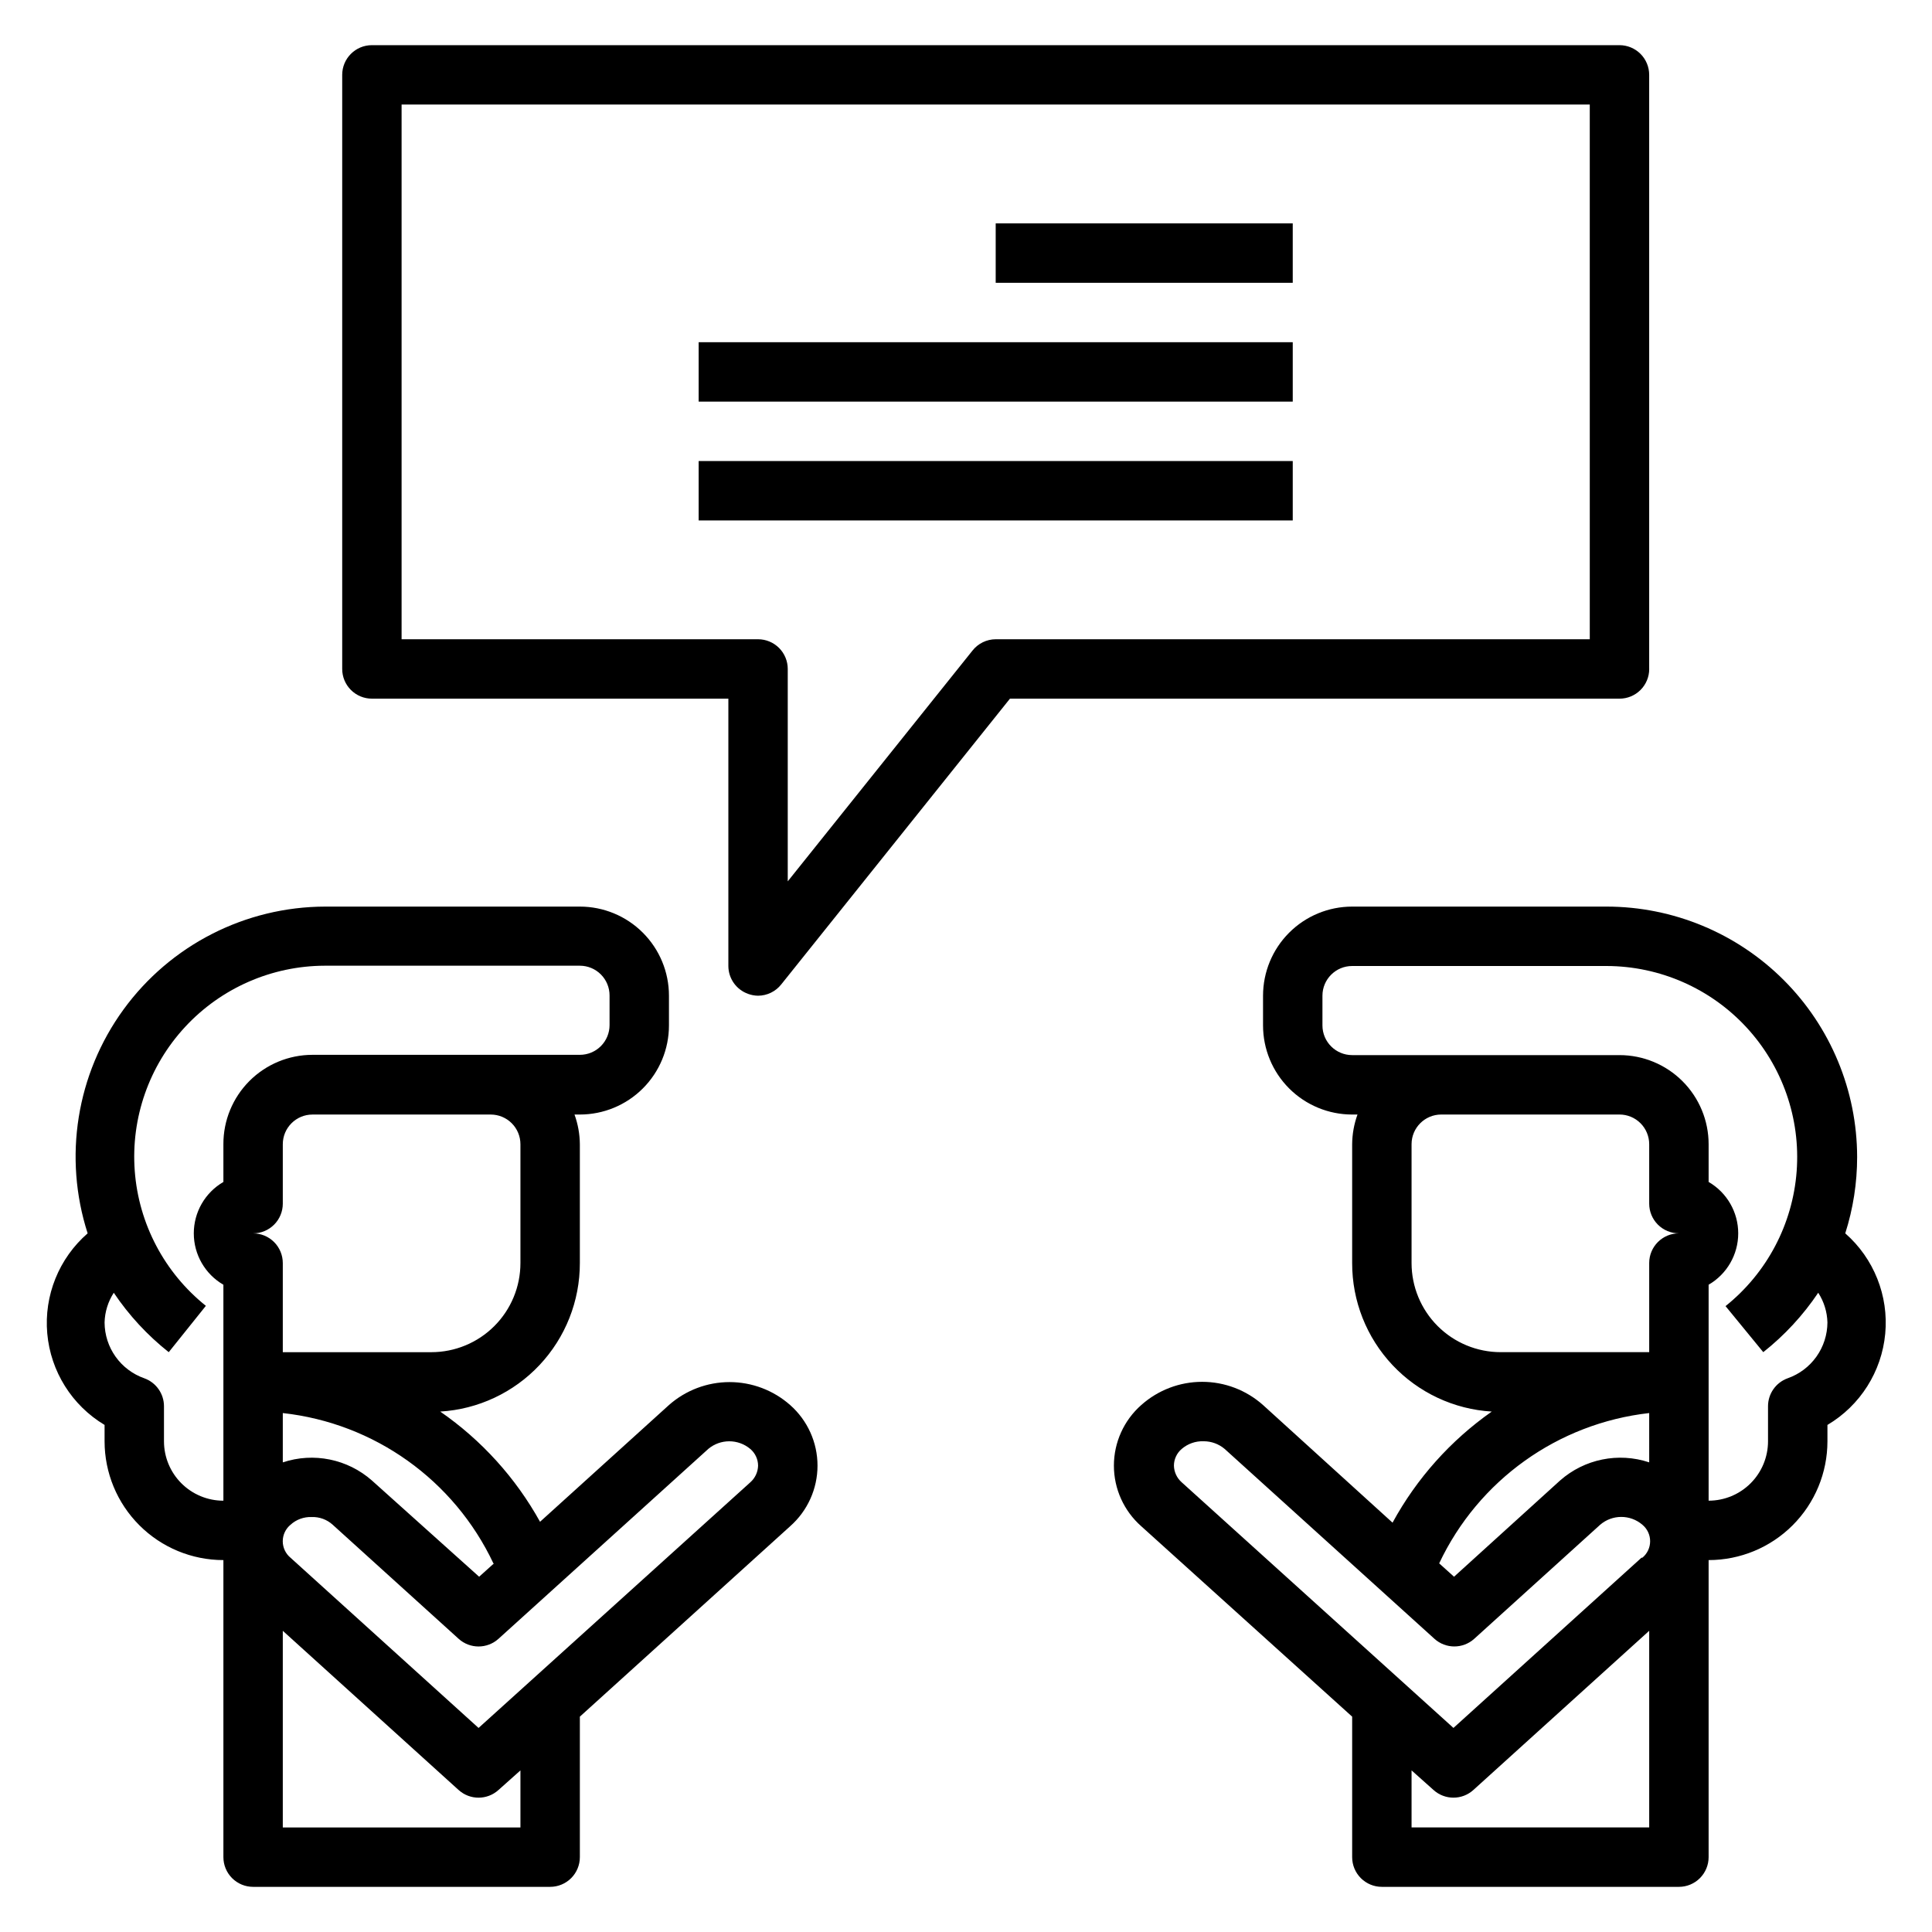
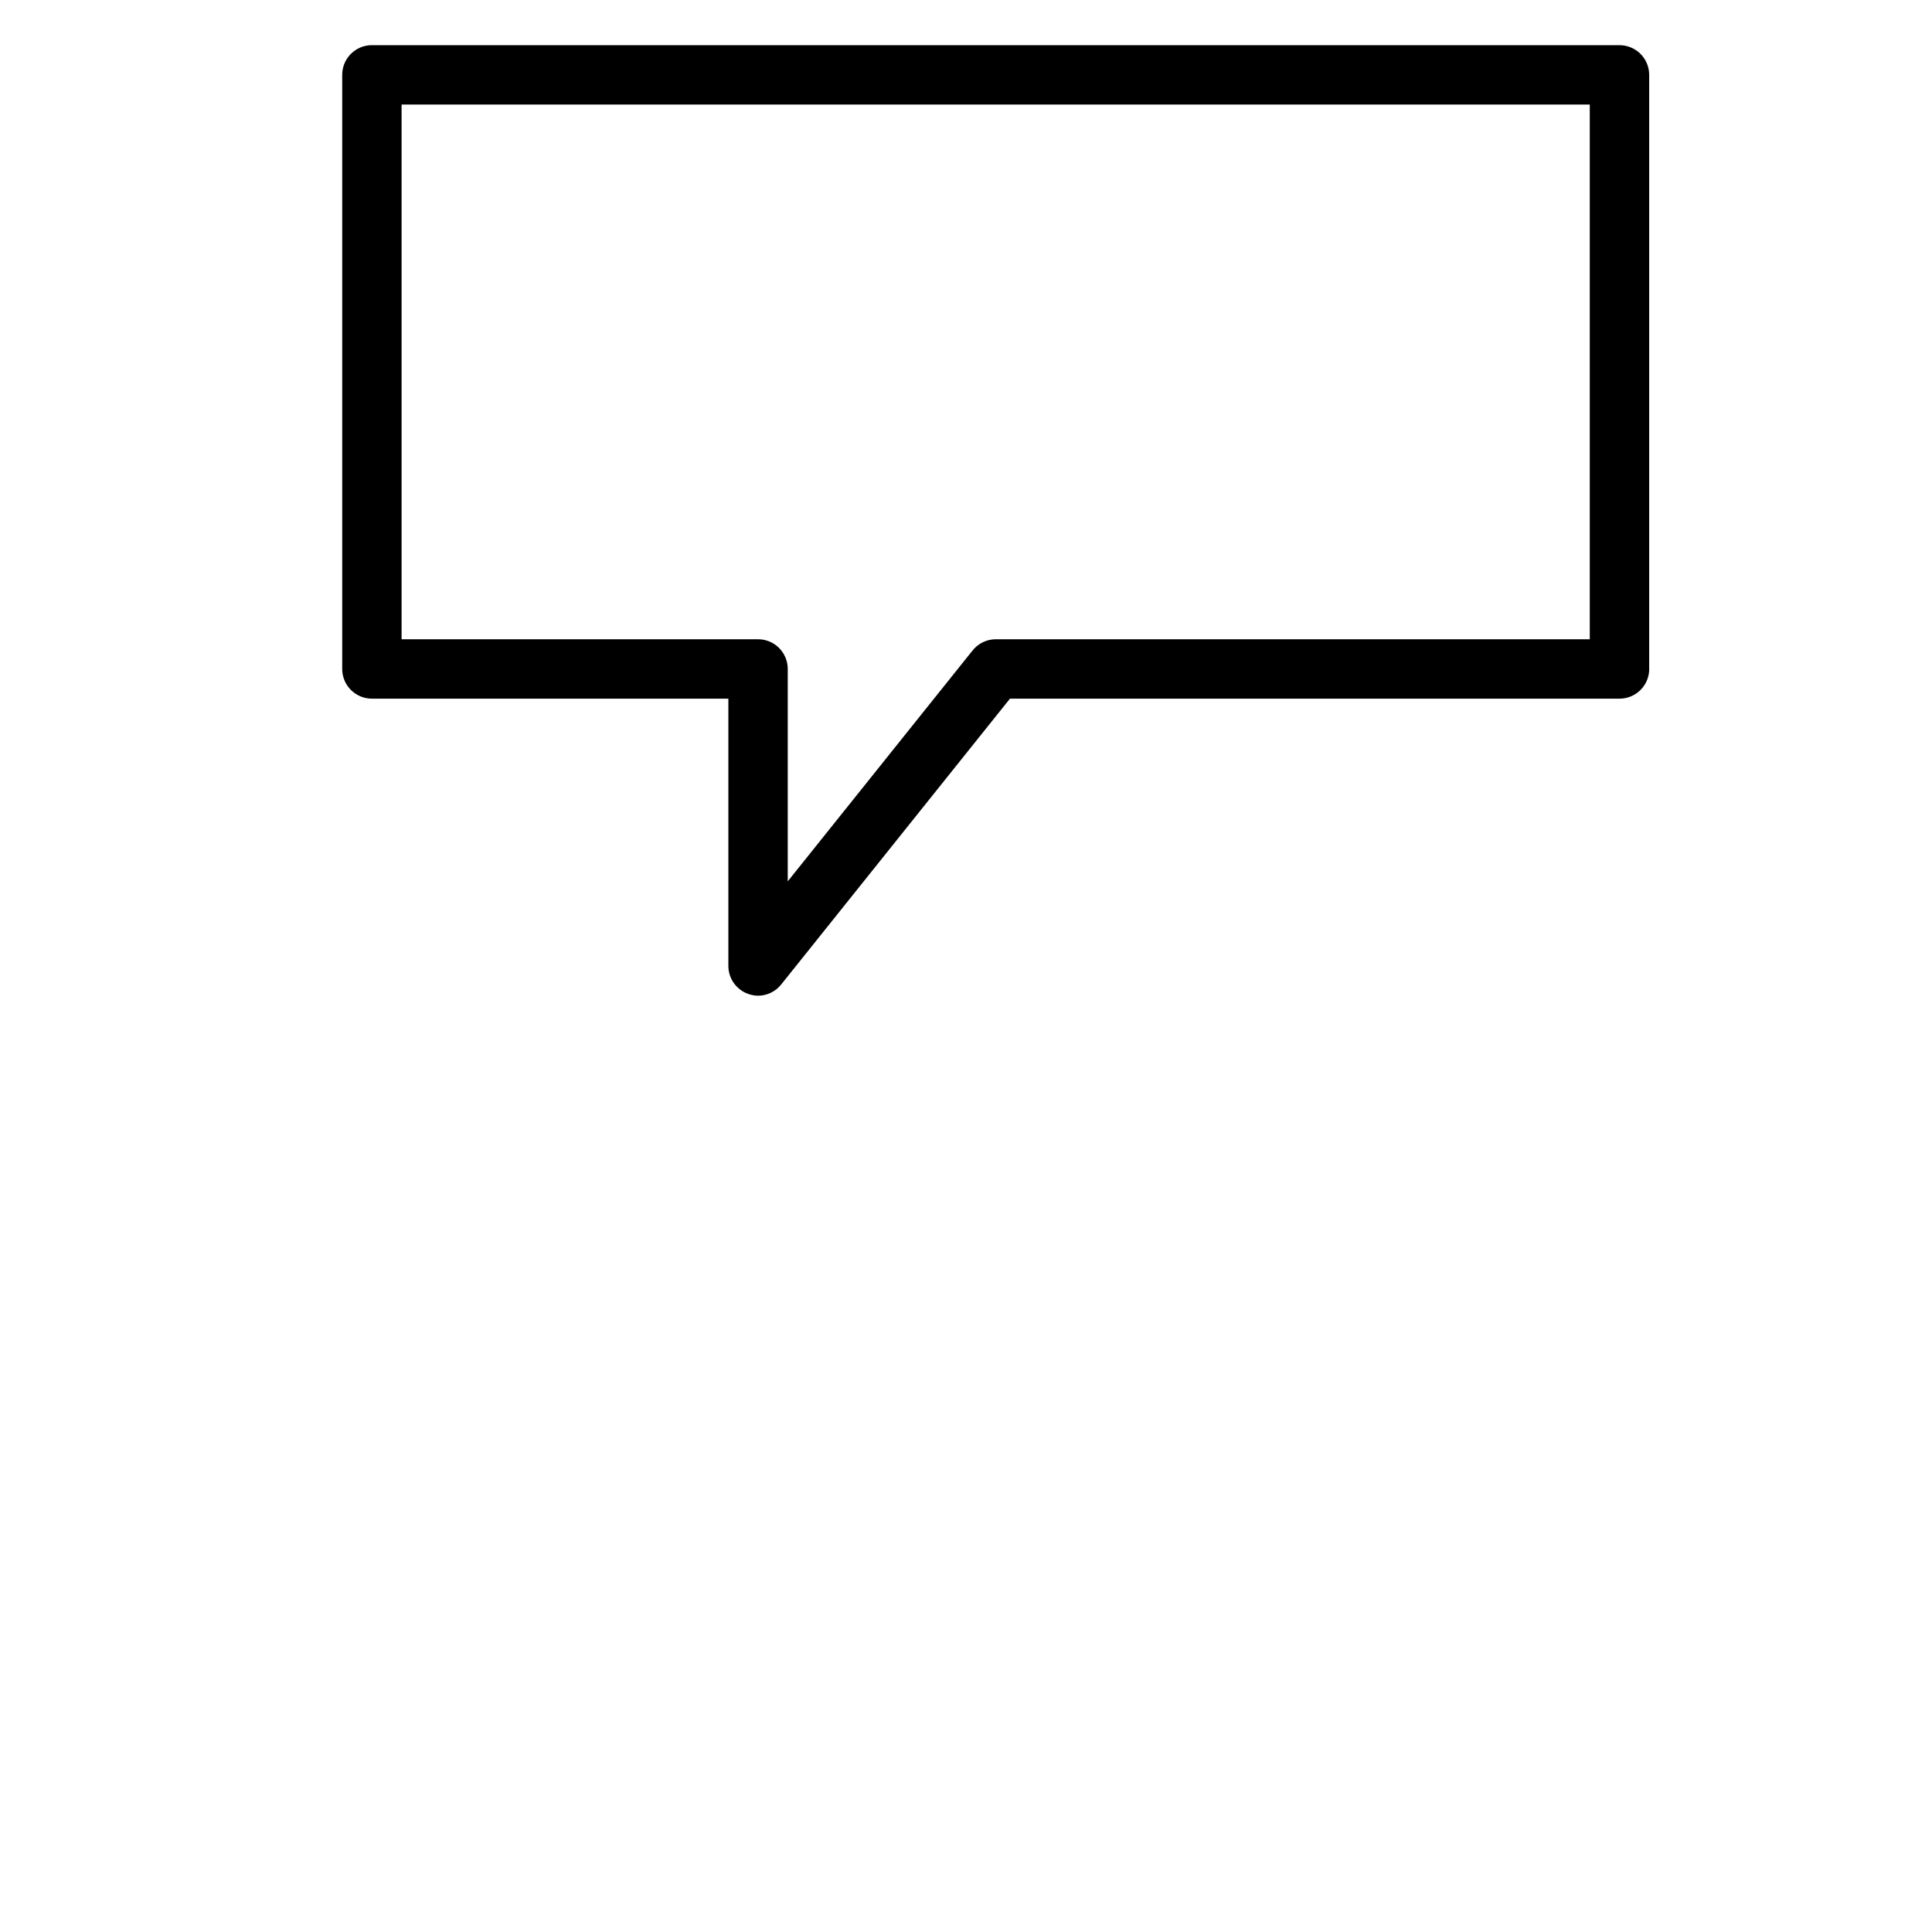
<svg xmlns="http://www.w3.org/2000/svg" fill="#000000" width="800px" height="800px" version="1.1" viewBox="144 144 512 512">
  <g>
-     <path d="m321.28 516.35-34.164 30.938c-6.453-11.641-15.504-21.633-26.449-29.207 10.023-0.602 19.438-5.012 26.316-12.332 6.879-7.316 10.699-16.984 10.684-27.027v-31.488c-0.023-2.684-0.504-5.348-1.418-7.871h1.418c6.262 0 12.27-2.488 16.695-6.918 4.43-4.43 6.918-10.434 6.918-16.699v-7.871c0-6.266-2.488-12.27-6.918-16.699-4.426-4.43-10.434-6.918-16.695-6.918h-67.465c-21.164 0.039-41.039 10.18-53.488 27.297-12.449 17.117-15.973 39.148-9.488 59.297-7.609 6.617-11.59 16.484-10.703 26.531 0.891 10.047 6.535 19.059 15.191 24.242v4.328c0 8.352 3.316 16.363 9.223 22.266 5.902 5.906 13.914 9.223 22.266 9.223v78.723c0 2.086 0.828 4.09 2.305 5.566 1.477 1.477 3.477 2.305 5.566 2.305h78.719c2.09 0 4.09-0.828 5.566-2.305 1.477-1.477 2.309-3.481 2.309-5.566v-37.234l55.734-50.461h-0.004c4.609-4.066 7.25-9.914 7.25-16.059s-2.641-11.996-7.25-16.059c-4.43-3.918-10.141-6.082-16.059-6.082-5.914 0-11.625 2.164-16.059 6.082zm-46.367 41.957-3.938 3.543-28.414-25.504c-6.457-5.691-15.449-7.523-23.617-4.805v-13.066c24.262 2.672 45.398 17.758 55.812 39.832zm-71.711-111.07v9.996c-4.856 2.816-7.844 8.008-7.844 13.621 0 5.613 2.988 10.801 7.844 13.617v57.23c-4.176 0-8.18-1.66-11.133-4.613-2.953-2.949-4.613-6.957-4.613-11.133v-9.289c0-3.312-2.078-6.269-5.195-7.398-3.07-1.074-5.734-3.074-7.625-5.723-1.891-2.652-2.91-5.82-2.922-9.078 0.07-2.797 0.914-5.519 2.438-7.871 4.012 5.973 8.926 11.281 14.566 15.746l9.84-12.281c-10.973-8.781-17.801-21.734-18.848-35.75-1.047-14.016 3.781-27.836 13.328-38.148 9.547-10.316 22.953-16.195 37.008-16.238h67.621c2.086 0 4.09 0.832 5.566 2.309 1.473 1.477 2.305 3.477 2.305 5.566v7.871c0 2.086-0.832 4.09-2.305 5.566-1.477 1.477-3.481 2.305-5.566 2.305h-70.852c-6.277 0-12.293 2.5-16.727 6.945-4.43 4.445-6.91 10.473-6.887 16.75zm7.871 23.617c2.086 0 4.09-0.832 5.566-2.305 1.477-1.477 2.305-3.481 2.305-5.566v-15.746c0-4.348 3.523-7.871 7.871-7.871h47.234c2.086 0 4.09 0.828 5.566 2.305 1.477 1.477 2.305 3.481 2.305 5.566v31.488c0 6.262-2.488 12.27-6.918 16.699-4.426 4.43-10.434 6.918-16.699 6.918h-39.359v-23.617c0-2.086-0.828-4.09-2.305-5.566-1.477-1.477-3.481-2.305-5.566-2.305zm70.848 157.44h-62.977v-52.113l46.602 42.195v-0.004c2.996 2.707 7.555 2.707 10.551 0l5.824-5.195zm60.93-91.473-72.027 65.102-49.832-45.109c-1.301-1.074-2.059-2.68-2.059-4.367 0-1.691 0.758-3.293 2.059-4.371 1.523-1.387 3.531-2.121 5.59-2.047 2.059-0.074 4.066 0.66 5.59 2.047l33.379 30.23h-0.004c2.996 2.703 7.555 2.703 10.551 0l55.578-50.301-0.004-0.004c3.227-2.727 7.953-2.727 11.18 0 1.293 1.102 2.039 2.711 2.047 4.41-0.039 1.691-0.781 3.289-2.047 4.406z" />
-     <path d="m636.16 450.62c-0.023-17.594-7.019-34.461-19.461-46.902-12.441-12.441-29.309-19.441-46.902-19.461h-67.461c-6.266 0-12.27 2.488-16.699 6.918-4.43 4.43-6.918 10.434-6.918 16.699v7.871c0 6.266 2.488 12.27 6.918 16.699 4.43 4.43 10.434 6.918 16.699 6.918h1.418-0.004c-0.914 2.523-1.395 5.188-1.414 7.871v31.488c-0.02 10.043 3.801 19.711 10.68 27.027 6.879 7.32 16.293 11.73 26.316 12.332-10.914 7.66-19.91 17.734-26.293 29.441l-34.32-31.172c-4.441-3.961-10.188-6.152-16.137-6.152-5.953 0-11.695 2.191-16.137 6.152-4.609 4.062-7.25 9.914-7.25 16.059s2.641 11.992 7.25 16.059l55.891 50.461v37.234c0 2.086 0.828 4.09 2.305 5.566 1.477 1.477 3.477 2.305 5.566 2.305h78.719c2.09 0 4.09-0.828 5.566-2.305 1.477-1.477 2.309-3.481 2.309-5.566v-78.723c8.348 0 16.359-3.316 22.266-9.223 5.902-5.902 9.223-13.914 9.223-22.266v-4.328c8.684-5.141 14.379-14.133 15.316-24.184 0.934-10.047-3.008-19.938-10.594-26.59 2.086-6.543 3.148-13.367 3.148-20.23zm-55.105 177.67h-62.977v-15.117l5.824 5.195c3 2.707 7.555 2.707 10.551 0l46.602-42.191zm-2.047-71.477-49.828 45.105-72.027-65.102-0.004-0.004c-1.266-1.117-2.008-2.715-2.047-4.406 0.008-1.699 0.758-3.309 2.047-4.41 1.613-1.395 3.695-2.125 5.828-2.047 2.047-0.004 4.027 0.723 5.586 2.047l55.578 50.301v0.004c2.996 2.703 7.551 2.703 10.547 0l33.379-30.23c3.215-2.758 7.965-2.758 11.18 0 1.301 1.078 2.055 2.68 2.055 4.371 0 1.688-0.754 3.293-2.055 4.367zm2.047-25.273c-8.164-2.719-17.16-0.887-23.617 4.805l-28.102 25.504-3.938-3.543c10.391-22.031 31.453-37.105 55.656-39.832zm0-52.82v23.617h-39.359c-6.266 0-12.27-2.488-16.699-6.918-4.43-4.43-6.918-10.438-6.918-16.699v-31.488c0-4.348 3.523-7.871 7.871-7.871h47.234c2.086 0 4.09 0.828 5.566 2.305 1.477 1.477 2.305 3.481 2.305 5.566v15.746c0 2.086 0.828 4.09 2.305 5.566 1.477 1.473 3.481 2.305 5.566 2.305-4.348 0-7.871 3.523-7.871 7.871zm36.684 30.543c-3.117 1.129-5.195 4.086-5.195 7.398v9.289c0 4.176-1.66 8.184-4.609 11.133-2.953 2.953-6.957 4.613-11.133 4.613v-57.23c4.856-2.816 7.844-8.004 7.844-13.617 0-5.613-2.988-10.805-7.844-13.621v-9.996c0-6.262-2.488-12.27-6.918-16.699-4.43-4.43-10.438-6.918-16.699-6.918h-70.848c-4.348 0-7.875-3.523-7.875-7.871v-7.871c0-4.348 3.527-7.871 7.875-7.871h67.465-0.004c14.055 0.039 27.461 5.918 37.008 16.234 9.547 10.316 14.375 24.137 13.328 38.152-1.047 14.016-7.875 26.965-18.848 35.746l10 12.203c5.641-4.465 10.551-9.773 14.562-15.746 1.523 2.352 2.367 5.074 2.441 7.871-0.016 3.258-1.035 6.426-2.926 9.078-1.887 2.648-4.551 4.648-7.625 5.723z" />
    <path d="m581.05 321.28v-157.44c0-2.086-0.828-4.09-2.305-5.566-1.477-1.473-3.481-2.305-5.566-2.305h-330.62c-4.348 0-7.871 3.523-7.871 7.871v157.44c0 2.09 0.828 4.09 2.305 5.566 1.477 1.477 3.477 2.305 5.566 2.305h94.465v70.852c0.012 3.332 2.125 6.297 5.273 7.398 0.832 0.301 1.711 0.461 2.598 0.473 2.394-0.012 4.656-1.113 6.141-2.992l60.613-75.73h161.54c2.086 0 4.09-0.828 5.566-2.305s2.305-3.477 2.305-5.566zm-15.742-7.871h-157.44c-2.394 0.012-4.656 1.113-6.141 2.992l-48.965 61.164v-56.285c0-2.086-0.828-4.09-2.305-5.566-1.477-1.477-3.481-2.305-5.566-2.305h-94.465v-141.7h314.88z" />
-     <path d="m329.15 266.18h157.44v15.742h-157.44z" />
-     <path d="m329.15 234.69h157.44v15.742h-157.44z" />
-     <path d="m407.87 203.2h78.719v15.742h-78.719z" />
  </g>
</svg>